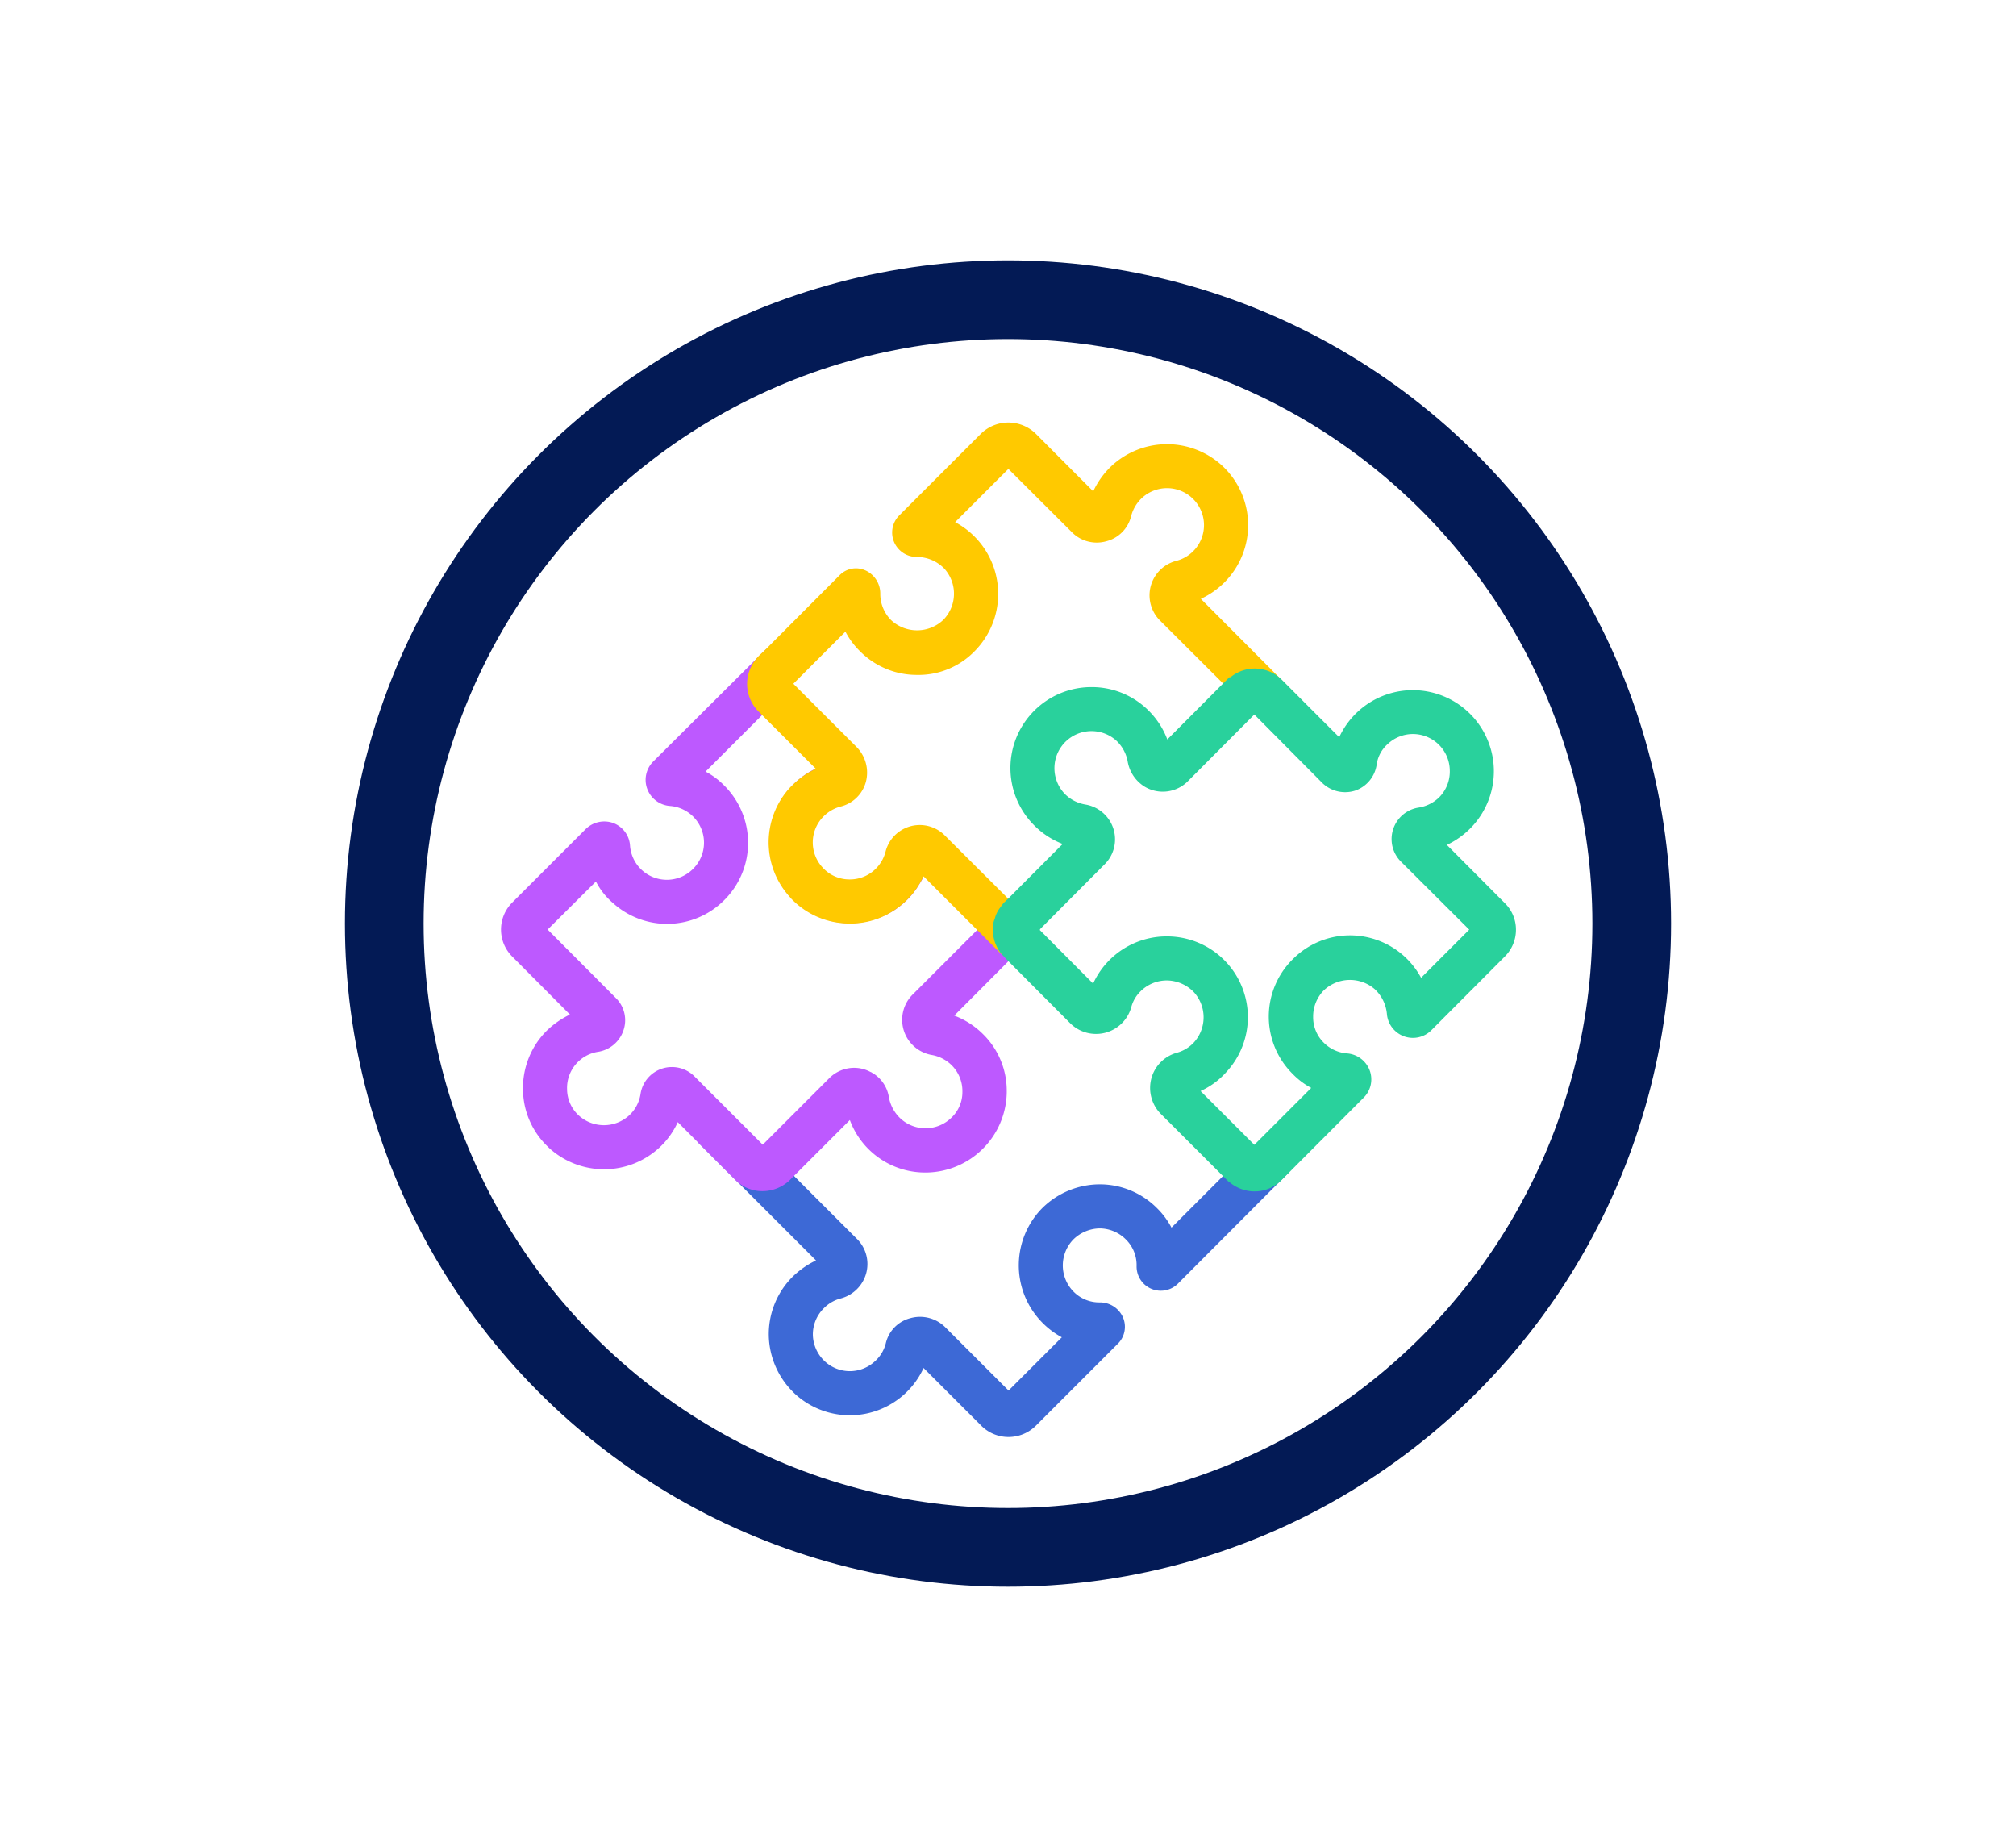
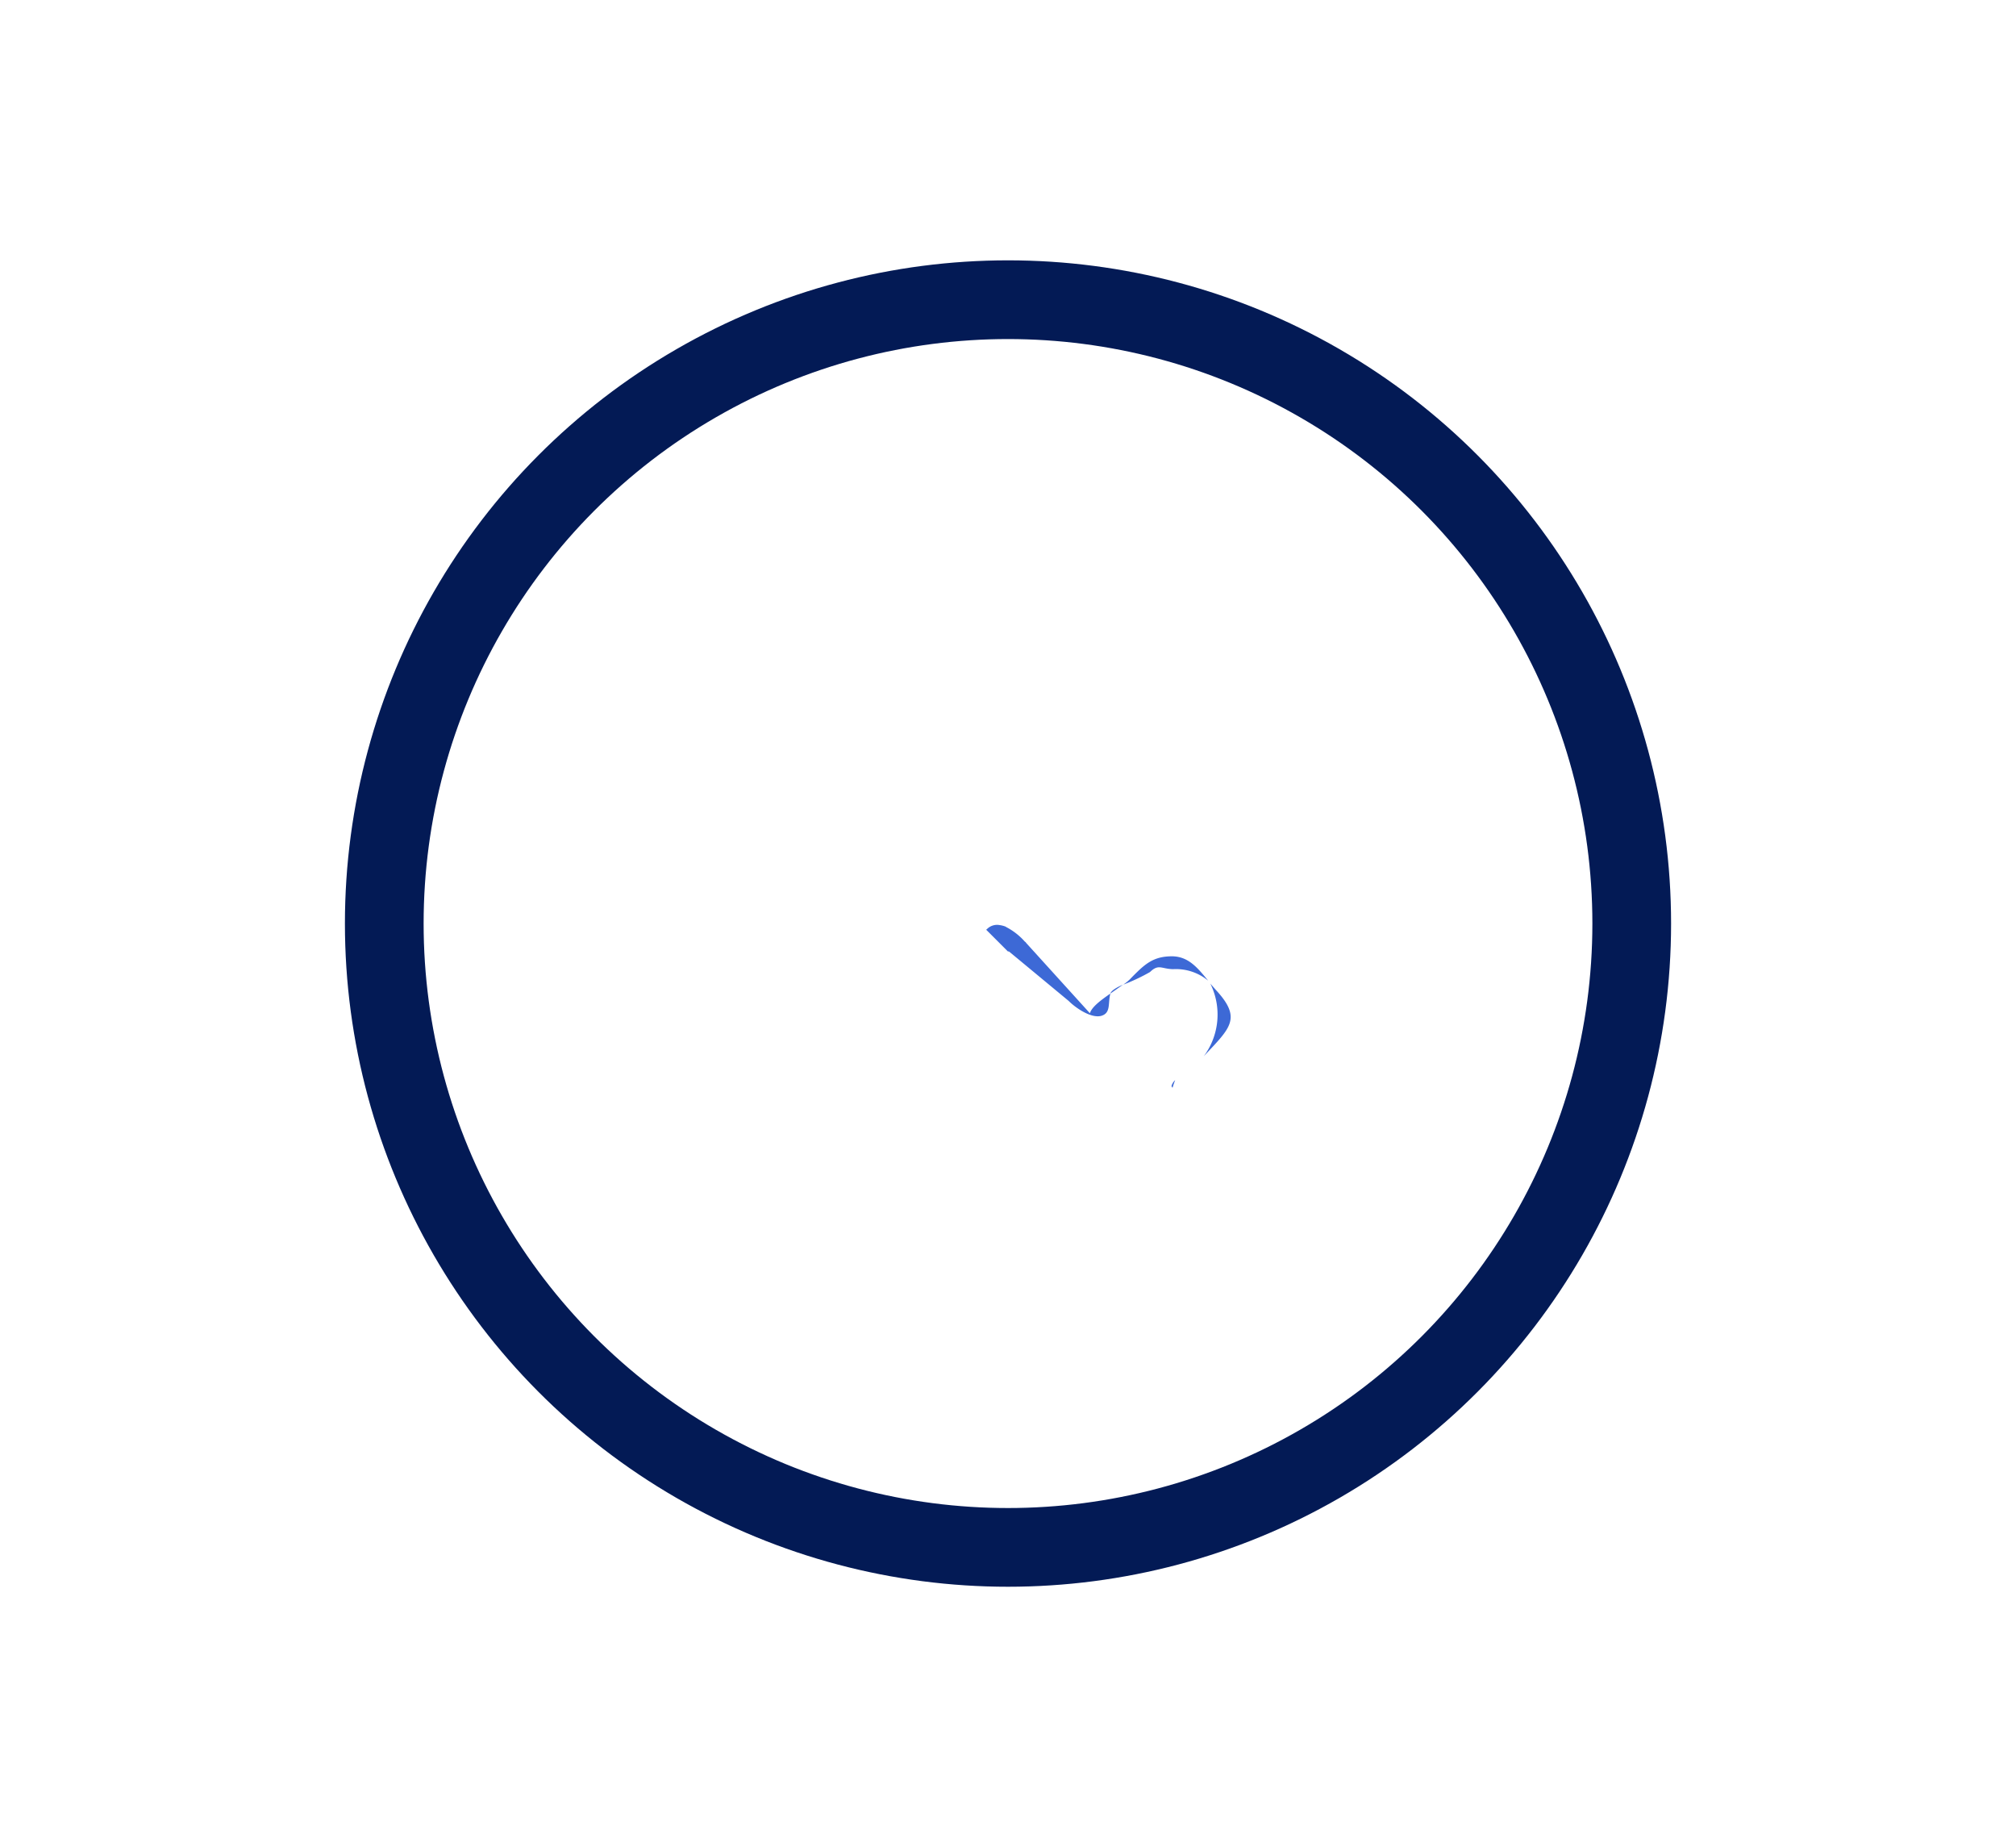
<svg xmlns="http://www.w3.org/2000/svg" id="Layer_1" data-name="Layer 1" viewBox="0 0 76.848 70.397">
  <defs>
    <style>.cls-1{fill:none;stroke:#031a55;stroke-miterlimit:10;stroke-width:3px;}.cls-2{fill:#3d69d6;}.cls-3{fill:#bd59ff;}.cls-4{fill:#ffc900;}.cls-5{fill:#29d19c;}</style>
  </defs>
  <circle class="cls-1" cx="38.424" cy="35.198" r="23.776" />
  <path class="cls-2" d="M41.546,38.617l-2.43-2.68a.119.119,0,0,0-.05-.05c-.08.33-.05.69-.14.76l1.81,1.5c.28.28.86.67,1.24.57.38-.11.25-.47.35-.85C41.966,38.117,41.616,38.377,41.546,38.617Zm.78-.75c.17-.12.33-.23.48-.34C42.556,37.637,42.356,37.757,42.326,37.867Zm2.38-1.42c-.78-.01-1.1.33-1.65.89a1.84,1.84,0,0,1-.24.19,7.286,7.286,0,0,0,1.02-.48c.33-.32.43-.12.88-.11a1.923,1.923,0,0,1,1.34.44C45.666,36.907,45.326,36.467,44.706,36.447Zm1.64,1.28-.21-.24a2.661,2.661,0,0,1-.25,2.77C46.896,39.177,47.356,38.817,46.346,37.727Zm-1.69,3.67a.455.455,0,0,0,.04.06c.03-.1.06-.19.1-.29A.449.449,0,0,0,44.656,41.397Zm1.69-3.67-.21-.24a2.661,2.661,0,0,1-.25,2.77C46.896,39.177,47.356,38.817,46.346,37.727Zm-1.64-1.28c-.78-.01-1.1.33-1.65.89a1.84,1.84,0,0,1-.24.19,7.286,7.286,0,0,0,1.02-.48c.33-.32.43-.12.88-.11a1.923,1.923,0,0,1,1.34.44C45.666,36.907,45.326,36.467,44.706,36.447Zm-2.38,1.42c.17-.12.33-.23.48-.34C42.556,37.637,42.356,37.757,42.326,37.867Zm-.78.75-2.43-2.68a.119.119,0,0,0-.05-.05,2.467,2.467,0,0,0-.72-.56.01.01,0,0,0-.01-.01.972.972,0,0,0-.23-.06.54.54,0,0,0-.5.17.031.031,0,0,0-.02.01l.02.01.81.81.01.01c.01,0,.01-.01.02-.01l.02.01.46.38,1.81,1.5c.28.28.86.67,1.24.57.38-.11.25-.47.35-.85C41.966,38.117,41.616,38.377,41.546,38.617Z" />
-   <path class="cls-2" d="M46.186,37.147a.137.137,0,0,1-.03-.04,1.955,1.955,0,0,0-1.45-.91,2.16,2.16,0,0,0-1.77.9l-.06.06a1.404,1.404,0,0,1-.17.14l-.01.01a1.274,1.274,0,0,0-.57.39,3.587,3.587,0,0,0-.62.51l-2.21-2.45c-.02-.02-.03-.04-.05-.05l-.02-.02a3.196,3.196,0,0,0-.63-.51l-.01-.11h-.2a2.09,2.09,0,0,0-.24-.06.783.783,0,0,0-.65.18l3.06,3.13.03.03c.01,0,.01,0,.01.01.09.08.19.17.31.26a2.137,2.137,0,0,0,.56.29l.19.21.04-.15a.86.86,0,0,0,.16.01.554.554,0,0,0,.18-.02.703.703,0,0,0,.49-.74c.01-.07.01-.13.02-.2l.39-.27c.13-.06.28-.12.42-.18a2.241,2.241,0,0,0,.66-.34c.13-.13.14-.12.31-.09h.03a2.406,2.406,0,0,0,.36.05,1.627,1.627,0,0,1,1.15.36l.19-.17.19-.16Zm-6.96-.58a.687.687,0,0,1,.02-.13l.51.57Zm-.46-.37-.14-.12L38.536,36.027l-.53-.53a.218.218,0,0,1,.08.01.304.304,0,0,1,.11.03l.05.02a1.89,1.89,0,0,1,.55.41A1.808,1.808,0,0,0,38.766,36.197Zm7.8,1.4c-.02-.02-.04-.05-.06-.07-.06-.07-.12-.13-.17-.2l-.4.3a1.857,1.857,0,0,1,.23.97,2.344,2.344,0,0,1-.46,1.49l.18.17.18.17h.01l.15-.16C47.096,39.337,47.636,38.777,46.566,37.597Z" />
-   <path class="cls-2" d="M49.196,44.327c-.08-.21-.31-.25-.55-.3a1.402,1.402,0,0,1-.65-.25l-2.83-2.02a1.533,1.533,0,0,1,.61-1.03l-.33-.38a.654.654,0,0,1-.3.15,1.169,1.169,0,0,0-.97.76c-.05.18-.14.51,2.26,2.91l.26.58-2.04,2.04a3.024,3.024,0,0,0-.55-.74,3.079,3.079,0,0,0-2.19-.91,3.129,3.129,0,0,0-2.19.91,3.107,3.107,0,0,0-.08,4.27,3.103,3.103,0,0,0,.83.65l-2.03,2.03-2.42-2.42a1.362,1.362,0,0,0-1.32-.34,1.292,1.292,0,0,0-.94.96,1.361,1.361,0,0,1-.41.68,1.403,1.403,0,0,1-1.91.01,1.423,1.423,0,0,1-.46-1.01,1.405,1.405,0,0,1,.42-1.02,1.385,1.385,0,0,1,.64-.37,1.368,1.368,0,0,0,.97-.95,1.344,1.344,0,0,0-.34-1.31l-2.46-2.46,1.88-3.2-3.09,2.13-.11.08c-.12.11-.6-.02-1.43-.37-.42-.18-.58-.24-.72-.06l-.12.21,4.48,4.48a3.321,3.321,0,0,0-.9.63,3.087,3.087,0,0,0-.9,2.24,3.119,3.119,0,0,0,.94,2.16l.05.05a3.092,3.092,0,0,0,4.91-.98l2.21,2.21a1.461,1.461,0,0,0,1.03.42,1.478,1.478,0,0,0,1.03-.42l3.12-3.12a.909.909,0,0,0,.21-1.02.956.956,0,0,0-.87-.57h-.03a1.375,1.375,0,0,1-1.03-.46,1.422,1.422,0,0,1,.04-1.94,1.468,1.468,0,0,1,1-.42,1.417,1.417,0,0,1,1,.42,1.368,1.368,0,0,1,.41,1,.923.923,0,0,0,1.58.68l4.18-4.19A.404.404,0,0,0,49.196,44.327Zm-4.4-3.16c-.04.1-.07.19-.1.29a.455.455,0,0,1-.04-.06A.449.449,0,0,1,44.796,41.167Z" />
-   <path class="cls-3" d="M38.596,35.227l-.14-.16a.632.632,0,0,1-.09-.08l-1.98-2.01a1.345,1.345,0,0,1-.23-.34c-.19-.32-.44-.76-.88-.64a1.656,1.656,0,0,1-.23.05c-.28.04-.42.12-.53.5a1.966,1.966,0,0,1-.49.66,2.683,2.683,0,0,0-.34.44c-.17.25-.38.56-.56.56a5.643,5.643,0,0,1-2.17-.65,2.686,2.686,0,0,1,.03-2.75c.05-.06.11-.12.17-.2.16-.17.39-.45.55-.49.58-.16.75-.81.82-1.08a.458.458,0,0,0-.03-.39.49.49,0,0,0-.35-.21.621.621,0,0,1-.26-.12l-2.12-1.96c-.17-.17-.12-.67-.1-.96.03-.33.06-.55-.13-.67a.33.33,0,0,0-.37.05l-4.27,4.25a.989.989,0,0,0-.22,1.05,1.003,1.003,0,0,0,.86.64,1.403,1.403,0,0,1,.88,2.4,1.407,1.407,0,0,1-2.4-.89.987.987,0,0,0-.64-.86,1.012,1.012,0,0,0-1.05.23l-2.8,2.8a1.454,1.454,0,0,0,0,2.06l2.2,2.21a3.322,3.322,0,0,0-.89.62,3.085,3.085,0,0,0-.9,2.25,3.044,3.044,0,0,0,.93,2.15l.06.06a3.108,3.108,0,0,0,4.21-.01,3.003,3.003,0,0,0,.7-.97l2.2,2.21a1.444,1.444,0,0,0,1.03.42,1.501,1.501,0,0,0,1.04-.42l2.29-2.29a3.059,3.059,0,0,0,2.92,2,3.102,3.102,0,0,0,3.06-3.04v-.06a3.023,3.023,0,0,0-.91-2.18,3.087,3.087,0,0,0-1.09-.7l2.23-2.24.09-.05v-.06A.815.815,0,0,0,38.596,35.227Zm-3.82,2.69a1.361,1.361,0,0,0,.74,2.29,1.426,1.426,0,0,1,.76.39,1.39,1.39,0,0,1,.41,1v.02a1.342,1.342,0,0,1-.45,1.01,1.409,1.409,0,0,1-1.89.02,1.469,1.469,0,0,1-.46-.82,1.313,1.313,0,0,0-.62-.93h-.01v-.01h-.02v-.01h-.01l-.01-.01h-.01v-.01h-.02a1.311,1.311,0,0,0-.63-.16,1.342,1.342,0,0,0-.95.4l-2.53,2.53-2.61-2.61a1.21,1.21,0,0,0-.86-.35,1.193,1.193,0,0,0-.37.06,1.207,1.207,0,0,0-.82.97,1.399,1.399,0,0,1-.43.81,1.427,1.427,0,0,1-1.92.01,1.374,1.374,0,0,1-.45-1.01,1.395,1.395,0,0,1,1.18-1.42,1.221,1.221,0,0,0,.97-.82,1.184,1.184,0,0,0-.29-1.23l-2.6-2.61,1.84-1.83a2.71,2.71,0,0,0,.65.82,3.076,3.076,0,0,0,4.24-.11,3.078,3.078,0,0,0,0-4.37,2.86,2.86,0,0,0-.71-.53l2.17-2.17,2.06,2.04a3.105,3.105,0,0,0-.65.41,3.017,3.017,0,0,0-.32.3,3.098,3.098,0,0,0-.02,4.21,3.135,3.135,0,0,0,2.22.99,3.234,3.234,0,0,0,1.74-.5,3.144,3.144,0,0,0,.48-.39,2.779,2.779,0,0,0,.46-.59,1.752,1.752,0,0,0,.18-.33l2.05,2.05Z" />
-   <path class="cls-4" d="M49.628,26.688l-3.853-3.865a3.119,3.119,0,0,0,.897-.625,3.09,3.09,0,0,0-.087-4.453,3.108,3.108,0,0,0-4.209.008,3.159,3.159,0,0,0-.703.973l-2.202-2.208a1.496,1.496,0,0,0-2.067,0l-3.123,3.123a.923.923,0,0,0-.198,1.019.938.938,0,0,0,.868.567,1.463,1.463,0,0,1,1.052.451,1.425,1.425,0,0,1-.045,1.947,1.453,1.453,0,0,1-1.992.007,1.419,1.419,0,0,1-.41-1.021.969.969,0,0,0-.589-.882.868.868,0,0,0-.954.187l-2.851,2.859-.235.22-.059.068a1.486,1.486,0,0,0,.022,2.029l2.209,2.208a3.182,3.182,0,0,0-.627.388,2.924,2.924,0,0,0-.256.23l-.085.08a3.085,3.085,0,0,0-.025,4.185.981.981,0,0,0,.097.109,3.083,3.083,0,0,0,2.127.905,2.995,2.995,0,0,0,1.771-.516,3.109,3.109,0,0,0,.478-.389,3.035,3.035,0,0,0,.457-.583,2.722,2.722,0,0,0,.167-.312l2.946,2.946a7.167,7.167,0,0,0,.934.496c.132-.108.148-.285.173-.53a3.29,3.29,0,0,1,.048-.362.689.689,0,0,1,.155-.319L38.369,34.187,36.014,31.839a1.345,1.345,0,0,0-2.257.619,1.413,1.413,0,0,1-.372.65,1.394,1.394,0,0,1-1.023.409,1.375,1.375,0,0,1-1.003-.453,1.403,1.403,0,0,1,0-1.913,1.435,1.435,0,0,1,.679-.41,1.327,1.327,0,0,0,.97-.945,1.389,1.389,0,0,0-.349-1.32l-2.417-2.417,1.985-1.985a2.991,2.991,0,0,0,.552.743,3.044,3.044,0,0,0,2.163.905,2.981,2.981,0,0,0,2.211-.905,3.101,3.101,0,0,0-.744-4.917l2.03-2.03,2.414,2.407a1.331,1.331,0,0,0,1.316.352,1.307,1.307,0,0,0,.949-.959,1.44,1.44,0,0,1,.403-.684,1.41,1.41,0,0,1,2.374,1.003,1.407,1.407,0,0,1-1.061,1.388,1.356,1.356,0,0,0-.624,2.265l2.424,2.417-3.089,3.098,1.8-.339L47.876,27.168l.118-.077c.179-.153.716-.044,1.004.015.333.067.53.107.649-.074A.296.296,0,0,0,49.628,26.688Z" />
-   <path class="cls-5" d="M57.351,34.409l-2.198-2.208a3.129,3.129,0,0,0,.891-.627,3.09,3.09,0,1,0-4.994-3.477l-2.052-2.052-.136-.136-.019-.019a1.454,1.454,0,0,0-1.937-.079l-.046.001-2.363,2.371a3.092,3.092,0,0,0-.844-1.223,3.055,3.055,0,0,0-2.031-.773,3.085,3.085,0,0,0-2.201,5.267,3.08,3.08,0,0,0,1.087.711l-2.056,2.063-.205.196-.143.195a1.078,1.078,0,0,0-.182.388.808.808,0,0,0-.062.214,1.464,1.464,0,0,0,.33,1.152l.153.163,2.457,2.467a1.395,1.395,0,0,0,2.32-.606,1.314,1.314,0,0,1,.351-.611,1.414,1.414,0,0,1,1.03-.419,1.452,1.452,0,0,1,1.01.448,1.425,1.425,0,0,1-.005,1.919,1.391,1.391,0,0,1-.658.392,1.386,1.386,0,0,0-.963.99,1.407,1.407,0,0,0,.354,1.328l2.614,2.613.029.01a1.482,1.482,0,0,0,.941.34,1.433,1.433,0,0,0,1.019-.423l3.122-3.132a.982.982,0,0,0,.246-1.061,1.003,1.003,0,0,0-.856-.643,1.41,1.41,0,0,1-.894-.41,1.361,1.361,0,0,1-.404-.991,1.421,1.421,0,0,1,.404-1,1.448,1.448,0,0,1,1.938-.054,1.471,1.471,0,0,1,.47.952.995.995,0,0,0,1.686.628l2.798-2.808a1.435,1.435,0,0,0,.435-1.04A1.409,1.409,0,0,0,57.351,34.409Zm-15.25-1.462a1.339,1.339,0,0,0,.196-1.673,1.355,1.355,0,0,0-.93-.613,1.446,1.446,0,0,1-.765-.39,1.416,1.416,0,0,1,.044-2.031,1.417,1.417,0,0,1,1.89-.029,1.44,1.44,0,0,1,.454.834,1.411,1.411,0,0,0,.624.925,1.348,1.348,0,0,0,1.668-.197l2.532-2.542,2.601,2.619a1.255,1.255,0,0,0,1.237.284,1.235,1.235,0,0,0,.821-.965,1.295,1.295,0,0,1,.421-.809,1.405,1.405,0,0,1,2.371,1.001,1.393,1.393,0,0,1-.402,1.024,1.44,1.44,0,0,1-.781.393,1.214,1.214,0,0,0-.684,2.055l2.608,2.598-1.835,1.835a3.076,3.076,0,0,0-4.891-.709,3.075,3.075,0,0,0-.005,4.372,2.835,2.835,0,0,0,.708.534l-2.169,2.169L45.764,41.582a2.914,2.914,0,0,0,.963-.702,3.079,3.079,0,0,0-2.194-5.192,3.08,3.08,0,0,0-2.864,1.798l-2.036-2.045.017-.014-.009-.009Z" />
</svg>